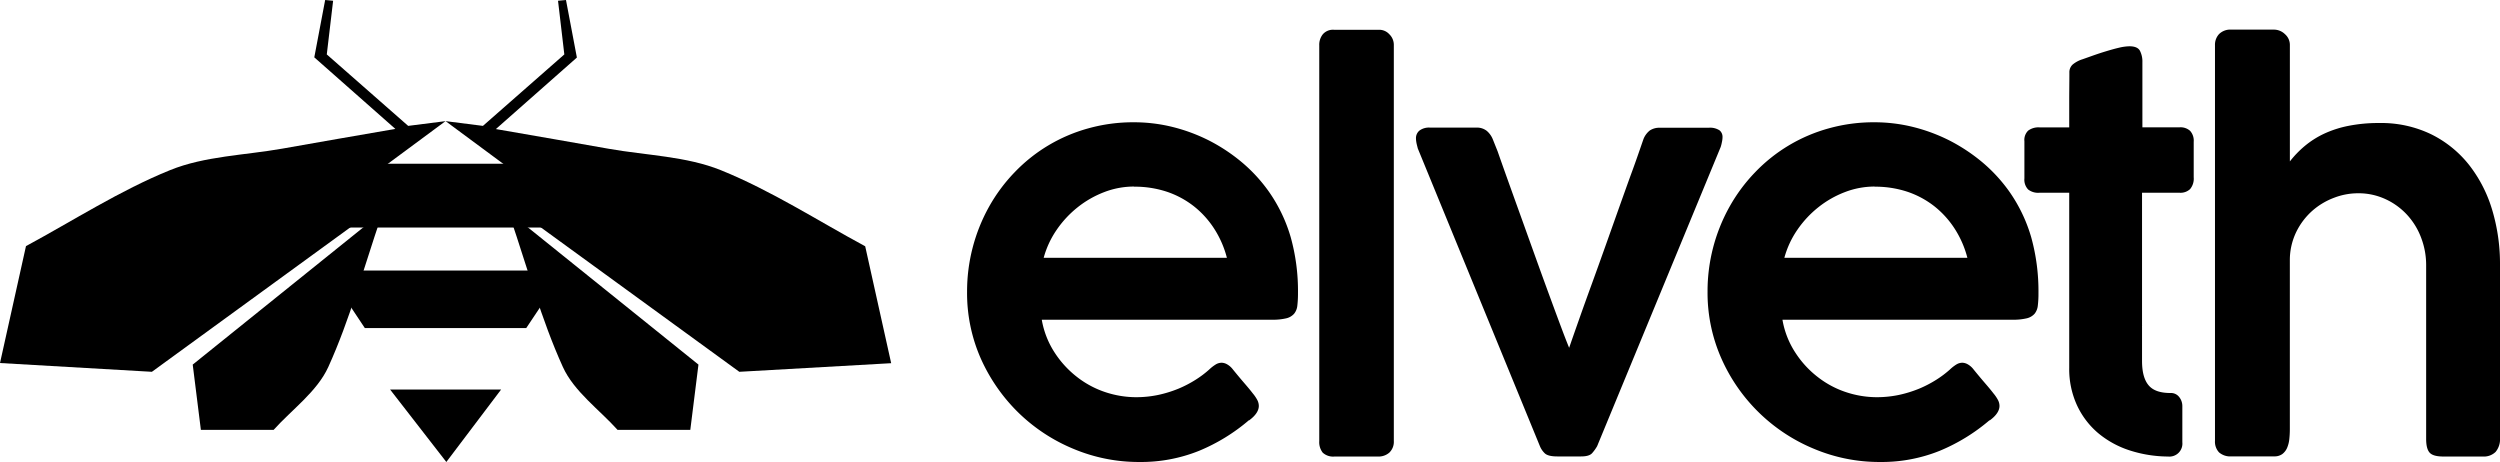
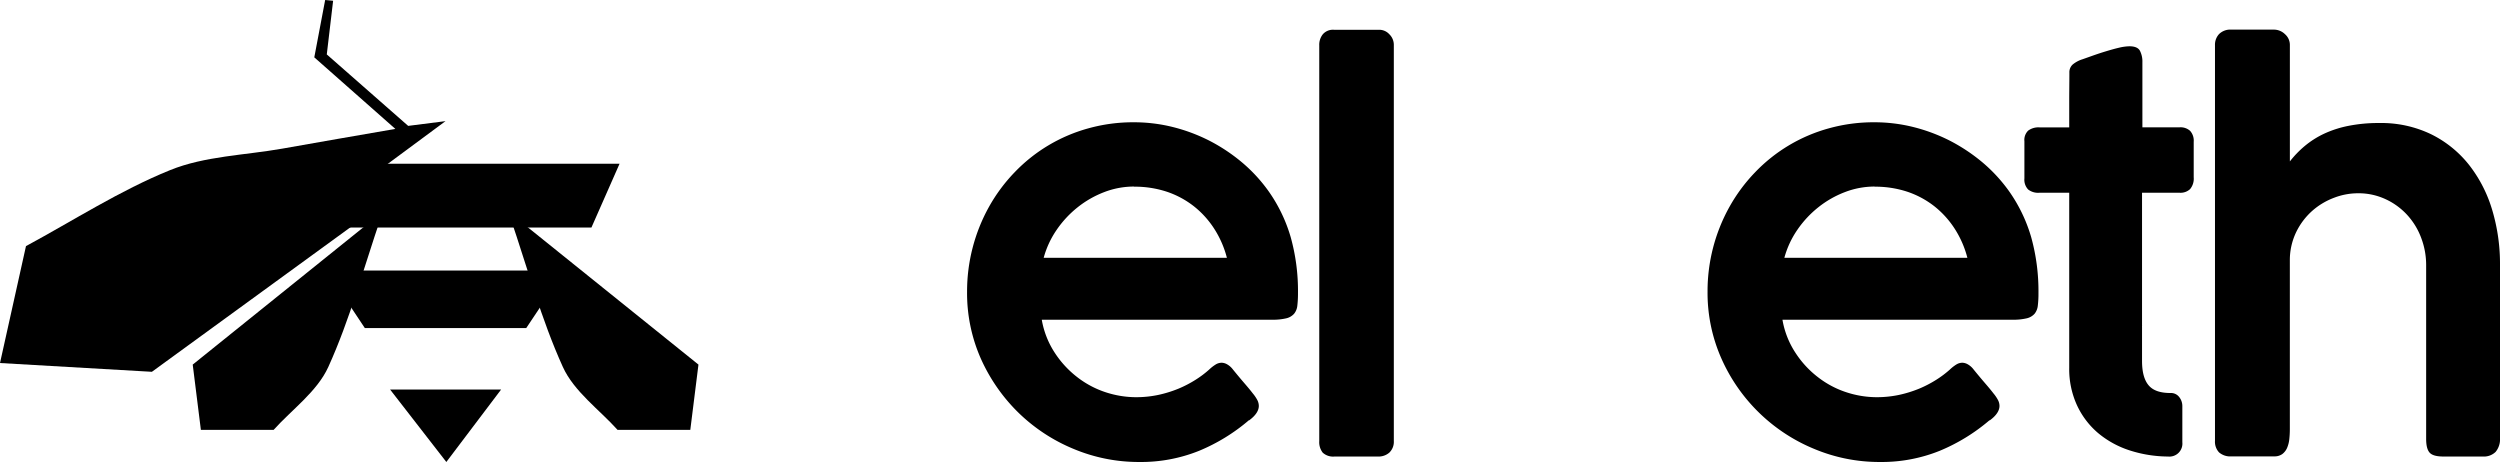
<svg xmlns="http://www.w3.org/2000/svg" id="Livello_1" data-name="Livello 1" viewBox="0 0 769.77 142.25">
  <title>elveth-logo-black</title>
  <path d="M399.77,182.92a57.19,57.19,0,0,1-15.36,9.42,47.85,47.85,0,0,1-18.32,3.43,51.92,51.92,0,0,1-20.42-4.08,53.61,53.61,0,0,1-16.91-11.16,54.15,54.15,0,0,1-11.54-16.63A49.82,49.82,0,0,1,313,143.35a53.61,53.61,0,0,1,6.74-26.13,51.36,51.36,0,0,1,7.86-10.61,49.62,49.62,0,0,1,22.7-13.56,51.32,51.32,0,0,1,14.08-1.88,49.41,49.41,0,0,1,12,1.47,53.49,53.49,0,0,1,11.21,4.19,54.3,54.3,0,0,1,9.93,6.58,48.13,48.13,0,0,1,8.14,8.74,47.4,47.4,0,0,1,7,14.44,61.73,61.73,0,0,1,2.23,17.15,32,32,0,0,1-.2,3.88,4.68,4.68,0,0,1-1,2.51,4.63,4.63,0,0,1-2.4,1.4,17.84,17.84,0,0,1-4.47.43H336a26.82,26.82,0,0,0,4,10.18,30.37,30.37,0,0,0,6.9,7.49,28.94,28.94,0,0,0,8.69,4.64,30.12,30.12,0,0,0,9.42,1.55,33,33,0,0,0,6.9-.71,36.71,36.71,0,0,0,6.19-1.92,35.31,35.31,0,0,0,5.3-2.76,31.33,31.33,0,0,0,4.27-3.23s0-.07.07-.07a12,12,0,0,1,1.84-1.4,3.54,3.54,0,0,1,1.84-.52,3.61,3.61,0,0,1,1.63.48,5.88,5.88,0,0,1,1.8,1.59c1.43,1.76,2.66,3.22,3.67,4.39s1.83,2.16,2.47,3a11.6,11.6,0,0,1,1.4,2.07,4,4,0,0,1,.44,1.76c0,1.48-1,3-3,4.46m-35.43-72a25.48,25.48,0,0,0-9.17,1.71,30.83,30.83,0,0,0-8.18,4.67,31.86,31.86,0,0,0-6.46,6.94,28.26,28.26,0,0,0-4,8.61H393a30.72,30.72,0,0,0-3.87-8.89,28.25,28.25,0,0,0-6.26-6.94,27.88,27.88,0,0,0-8.37-4.51A31.55,31.55,0,0,0,364.34,111" transform="translate(-15.23 -53.52)" />
  <path d="M421.44,67.47a5.16,5.16,0,0,1,1.12-3.42A4.13,4.13,0,0,1,426,62.69h14a4.17,4.17,0,0,1,3,1.36,4.56,4.56,0,0,1,1.4,3.42V189.31A4.62,4.62,0,0,1,443,192.9a5.07,5.07,0,0,1-3.55,1.19H426.15a4.72,4.72,0,0,1-3.64-1.19,5.27,5.27,0,0,1-1.07-3.59Z" transform="translate(-15.23 -53.52)" />
-   <path d="M451.78,99.23c-.1-.42-.2-.8-.28-1.12a9.16,9.16,0,0,1-.2-1,7.41,7.41,0,0,1-.08-.95,3,3,0,0,1,1.08-2.44,4.88,4.88,0,0,1,3.23-.91h14.36a4.84,4.84,0,0,1,3.12,1,6.71,6.71,0,0,1,1.91,2.71l1.44,3.6q1.59,4.55,3.62,10.21t4.2,11.68q2.15,6,4.31,12t4.06,11.16q1.92,5.24,3.43,9.26c1,2.68,1.81,4.75,2.4,6.18q1.35-3.9,3.15-9t3.87-10.77q2.07-5.7,4.23-11.77l4.22-11.88c1.39-3.88,2.7-7.59,4-11.13s2.38-6.74,3.38-9.61a6.29,6.29,0,0,1,2-2.76,5.26,5.26,0,0,1,3.15-.83h14.92a5.3,5.3,0,0,1,3.4.8,2.61,2.61,0,0,1,.91,2.07,7.46,7.46,0,0,1-.2,1.59,12.31,12.31,0,0,1-.36,1.44L507,190.9a12.87,12.87,0,0,1-1.55,2.16c-.61.68-1.75,1-3.4,1h-7.33c-1.92,0-3.21-.33-3.88-1a6.5,6.5,0,0,1-1.47-2.19Z" transform="translate(-15.23 -53.52)" />
  <path d="M627.81,182.92a57.35,57.35,0,0,1-15.36,9.42,47.85,47.85,0,0,1-18.32,3.43,51.92,51.92,0,0,1-20.42-4.08,53.5,53.5,0,0,1-28.45-27.79A49.82,49.82,0,0,1,541,143.35a53.32,53.32,0,0,1,6.74-26.13,51.36,51.36,0,0,1,7.86-10.61,49.62,49.62,0,0,1,22.7-13.56,51.32,51.32,0,0,1,14.08-1.88,49.41,49.41,0,0,1,12,1.47,53.49,53.49,0,0,1,11.21,4.19,54.64,54.64,0,0,1,9.93,6.58,48.48,48.48,0,0,1,8.14,8.74,47.4,47.4,0,0,1,7,14.44,62.1,62.1,0,0,1,2.23,17.15,30,30,0,0,1-.2,3.88,4.76,4.76,0,0,1-1,2.51,4.67,4.67,0,0,1-2.4,1.4,17.84,17.84,0,0,1-4.47.43H564.06a26.66,26.66,0,0,0,4,10.18,30,30,0,0,0,6.9,7.49,28.82,28.82,0,0,0,8.69,4.64,30.08,30.08,0,0,0,9.42,1.55,33.09,33.09,0,0,0,6.9-.71,36.71,36.71,0,0,0,6.19-1.92,35.31,35.31,0,0,0,5.3-2.76,31.33,31.33,0,0,0,4.27-3.23s0-.07.07-.07a12,12,0,0,1,1.84-1.4,3.54,3.54,0,0,1,1.84-.52,3.61,3.61,0,0,1,1.63.48,5.88,5.88,0,0,1,1.8,1.59c1.43,1.76,2.66,3.22,3.67,4.39s1.83,2.16,2.47,3a11.6,11.6,0,0,1,1.4,2.07,4,4,0,0,1,.44,1.76c0,1.48-1,3-3,4.46m-35.43-72a25.44,25.44,0,0,0-9.17,1.71,30.67,30.67,0,0,0-8.18,4.67,31.86,31.86,0,0,0-6.46,6.94,28.23,28.23,0,0,0-4,8.61H621a30.72,30.72,0,0,0-3.87-8.89,28.45,28.45,0,0,0-6.26-6.94,27.88,27.88,0,0,0-8.37-4.51A31.55,31.55,0,0,0,592.38,111" transform="translate(-15.23 -53.52)" />
  <path d="M682.76,194.09a39.11,39.11,0,0,1-11.85-1.91,29,29,0,0,1-9.65-5.31,25,25,0,0,1-6.5-8.55,26.68,26.68,0,0,1-2.4-11.55v-53.9h-9.17a5,5,0,0,1-3.47-1,4.36,4.36,0,0,1-1.16-3.42V97a4,4,0,0,1,1.16-3.26,5.32,5.32,0,0,1,3.47-1h9.17c0-2.82,0-5.63,0-8.42s.05-5.59.05-8.41a3.22,3.22,0,0,1,1-2.51,8.85,8.85,0,0,1,3.07-1.64l3.27-1.16c1.28-.45,2.6-.89,4-1.31s2.68-.79,3.95-1.08a15,15,0,0,1,3.19-.44c1.65,0,2.73.46,3.23,1.36a7.27,7.27,0,0,1,.77,3.59q0,5,0,10c0,3.33,0,6.66,0,10h11.49a4.4,4.4,0,0,1,3.19,1.08,4.48,4.48,0,0,1,1.12,3.37V108.1a5,5,0,0,1-1.12,3.65,4.29,4.29,0,0,1-3.19,1.12H674.78V128c0,1.84,0,3.55,0,5.15s0,3.33,0,5.2v15.17a1.19,1.19,0,0,1,0,.32,1.87,1.87,0,0,0,0,.32v10.47c0,3.52.7,6,2.08,7.59s3.62,2.31,6.7,2.31a3.18,3.18,0,0,1,2.63,1.2,4.44,4.44,0,0,1,1,2.87V189.7a4,4,0,0,1-4.39,4.39" transform="translate(-15.23 -53.52)" />
  <path d="M720.3,103.22a31,31,0,0,1,4.54-4.71,27.7,27.7,0,0,1,5.87-3.76,33,33,0,0,1,7.54-2.46,46.93,46.93,0,0,1,9.57-.89,35.29,35.29,0,0,1,16,3.47,34.14,34.14,0,0,1,11.65,9.42,41.88,41.88,0,0,1,7.14,13.92A57.83,57.83,0,0,1,785,135.13v53.21a6.13,6.13,0,0,1-1.35,4.32,5.16,5.16,0,0,1-3.91,1.43H767.61c-2.13,0-3.55-.39-4.27-1.19s-1.08-2.21-1.08-4.24V135.13a23.5,23.5,0,0,0-1.47-8.21,21.62,21.62,0,0,0-4.23-7.07,20.87,20.87,0,0,0-6.66-4.94,19.73,19.73,0,0,0-8.69-1.88,20.59,20.59,0,0,0-7.35,1.4,21.56,21.56,0,0,0-6.66,4,21.07,21.07,0,0,0-4.91,6.46,19.9,19.9,0,0,0-2,8.71v52.1a28.09,28.09,0,0,1-.16,3,9.29,9.29,0,0,1-.68,2.71,4.72,4.72,0,0,1-1.47,1.91,4.05,4.05,0,0,1-2.48.72H702.35a5.25,5.25,0,0,1-3.87-1.24,4.81,4.81,0,0,1-1.24-3.54V67.39A4.82,4.82,0,0,1,698.51,64a4.94,4.94,0,0,1,3.76-1.36h13.16a4.87,4.87,0,0,1,3.36,1.4,4.39,4.39,0,0,1,1.51,3.31Z" transform="translate(-15.23 -53.52)" />
  <path d="M152.66,195.77l-17.31-22.3h34.17l-16.86,22.3" transform="translate(-15.23 -53.52)" />
  <path d="M112,71.2c1.13-6,2.24-11.83,3.35-17.68l2.45.23c-.62,5.29-1.24,10.58-1.95,16.53l25.06,22,11.5-1.46-22.15,16.39c.46,3.06.94,6.2,1.52,10L62,168,15.23,165.3l8-36c14.64-7.9,28.91-17.13,44.38-23.4,10.66-4.33,23-4.57,34.57-6.62,11.16-2,22.33-3.9,34.78-6.07-8.69-7.65-16.49-14.54-24.92-22" transform="translate(-15.23 -53.52)" />
  <path d="M99.45,185.87H77.08c-.83-6.69-1.63-13.08-2.51-20.09L131.48,120l1,.58c-5.24,15.38-9.48,31.21-16.16,45.93-3.43,7.56-11.23,13.13-16.88,19.41" transform="translate(-15.23 -53.52)" />
  <path d="M98.47,103.93H206c-3.06,6.95-5.82,13.19-8.66,19.64H108c-2.81-5.83-5.85-12.11-9.49-19.64" transform="translate(-15.23 -53.52)" />
  <path d="M189.09,136.81l-11.83,17.73H127.57l-11.79-17.73Z" transform="translate(-15.23 -53.52)" />
-   <path d="M192.85,71.2c-1.14-6-2.24-11.83-3.35-17.68l-2.45.23c.62,5.29,1.24,10.58,1.94,16.53l-25.06,22-11.5-1.46,22.15,16.39c-.46,3.06-.93,6.2-1.52,10L242.87,168l46.76-2.65-8-36c-14.64-7.9-28.9-17.13-44.37-23.4-10.66-4.33-23-4.57-34.58-6.62-11.16-2-22.33-3.9-34.77-6.07l24.92-22" transform="translate(-15.23 -53.52)" />
  <path d="M205.41,185.87h22.37c.83-6.69,1.63-13.08,2.51-20.09L173.38,120l-1,.58c5.24,15.38,9.48,31.21,16.16,45.93,3.43,7.56,11.23,13.13,16.88,19.41" transform="translate(-15.23 -53.52)" />
</svg>